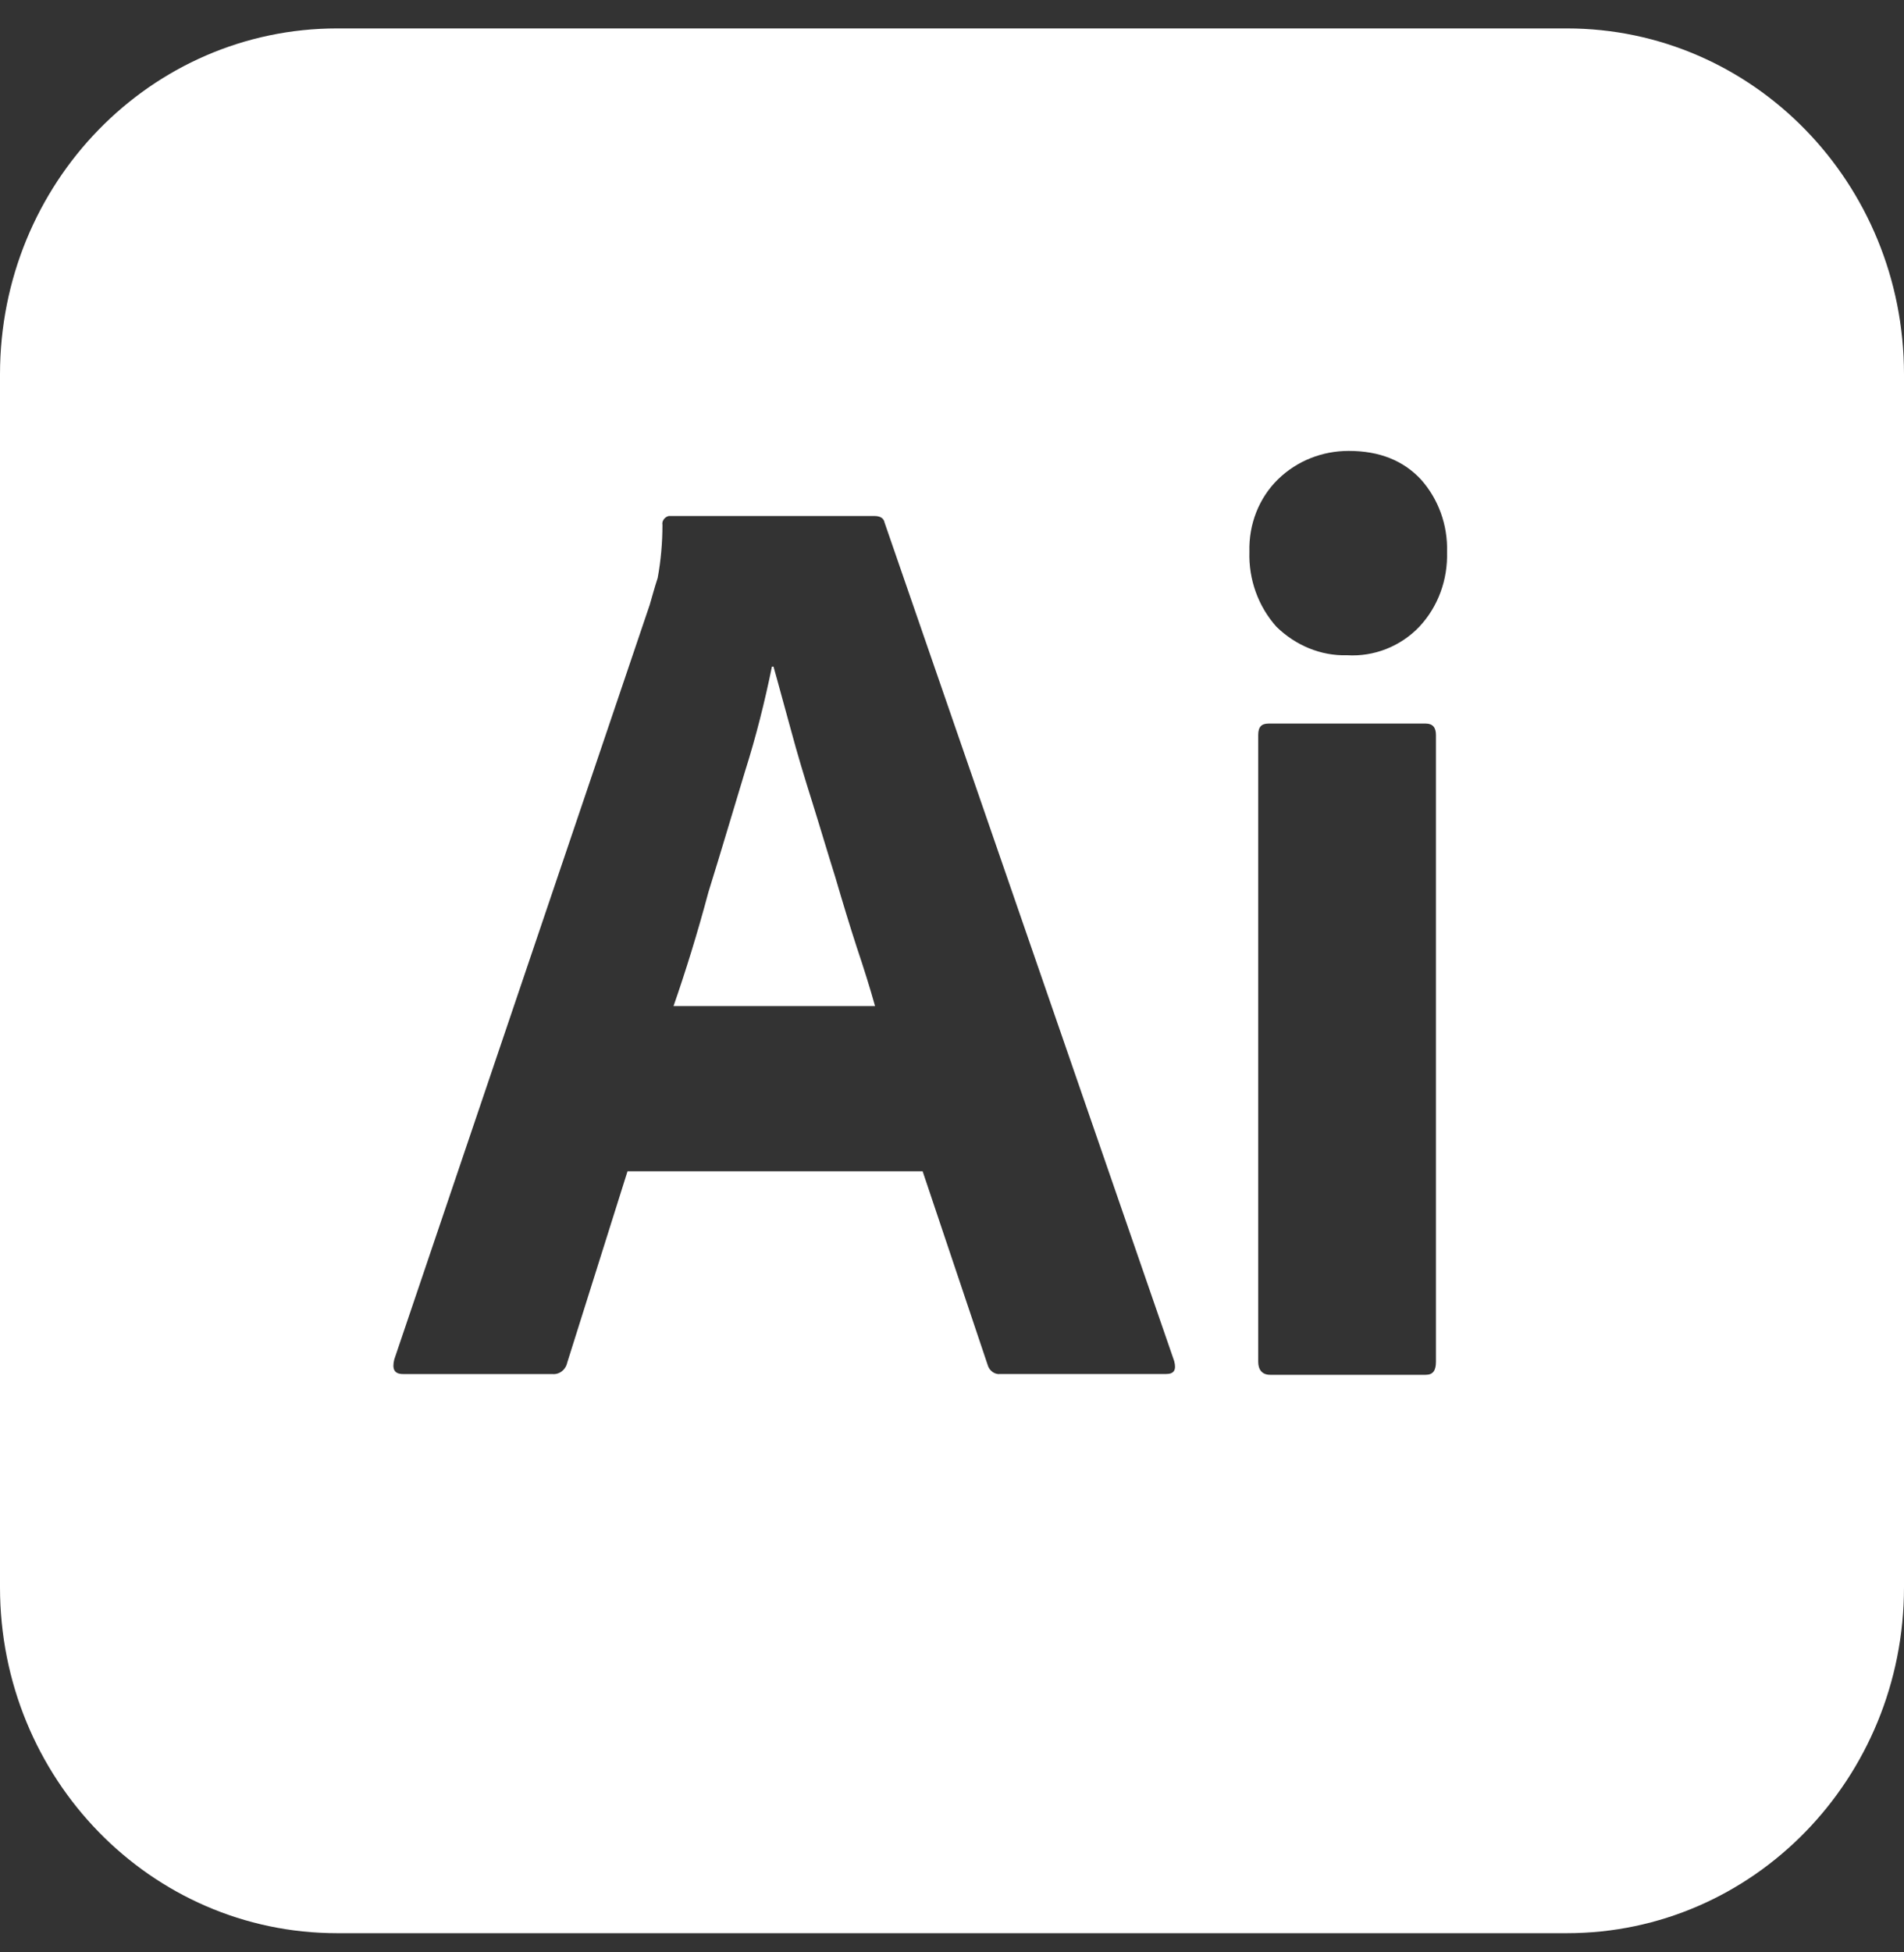
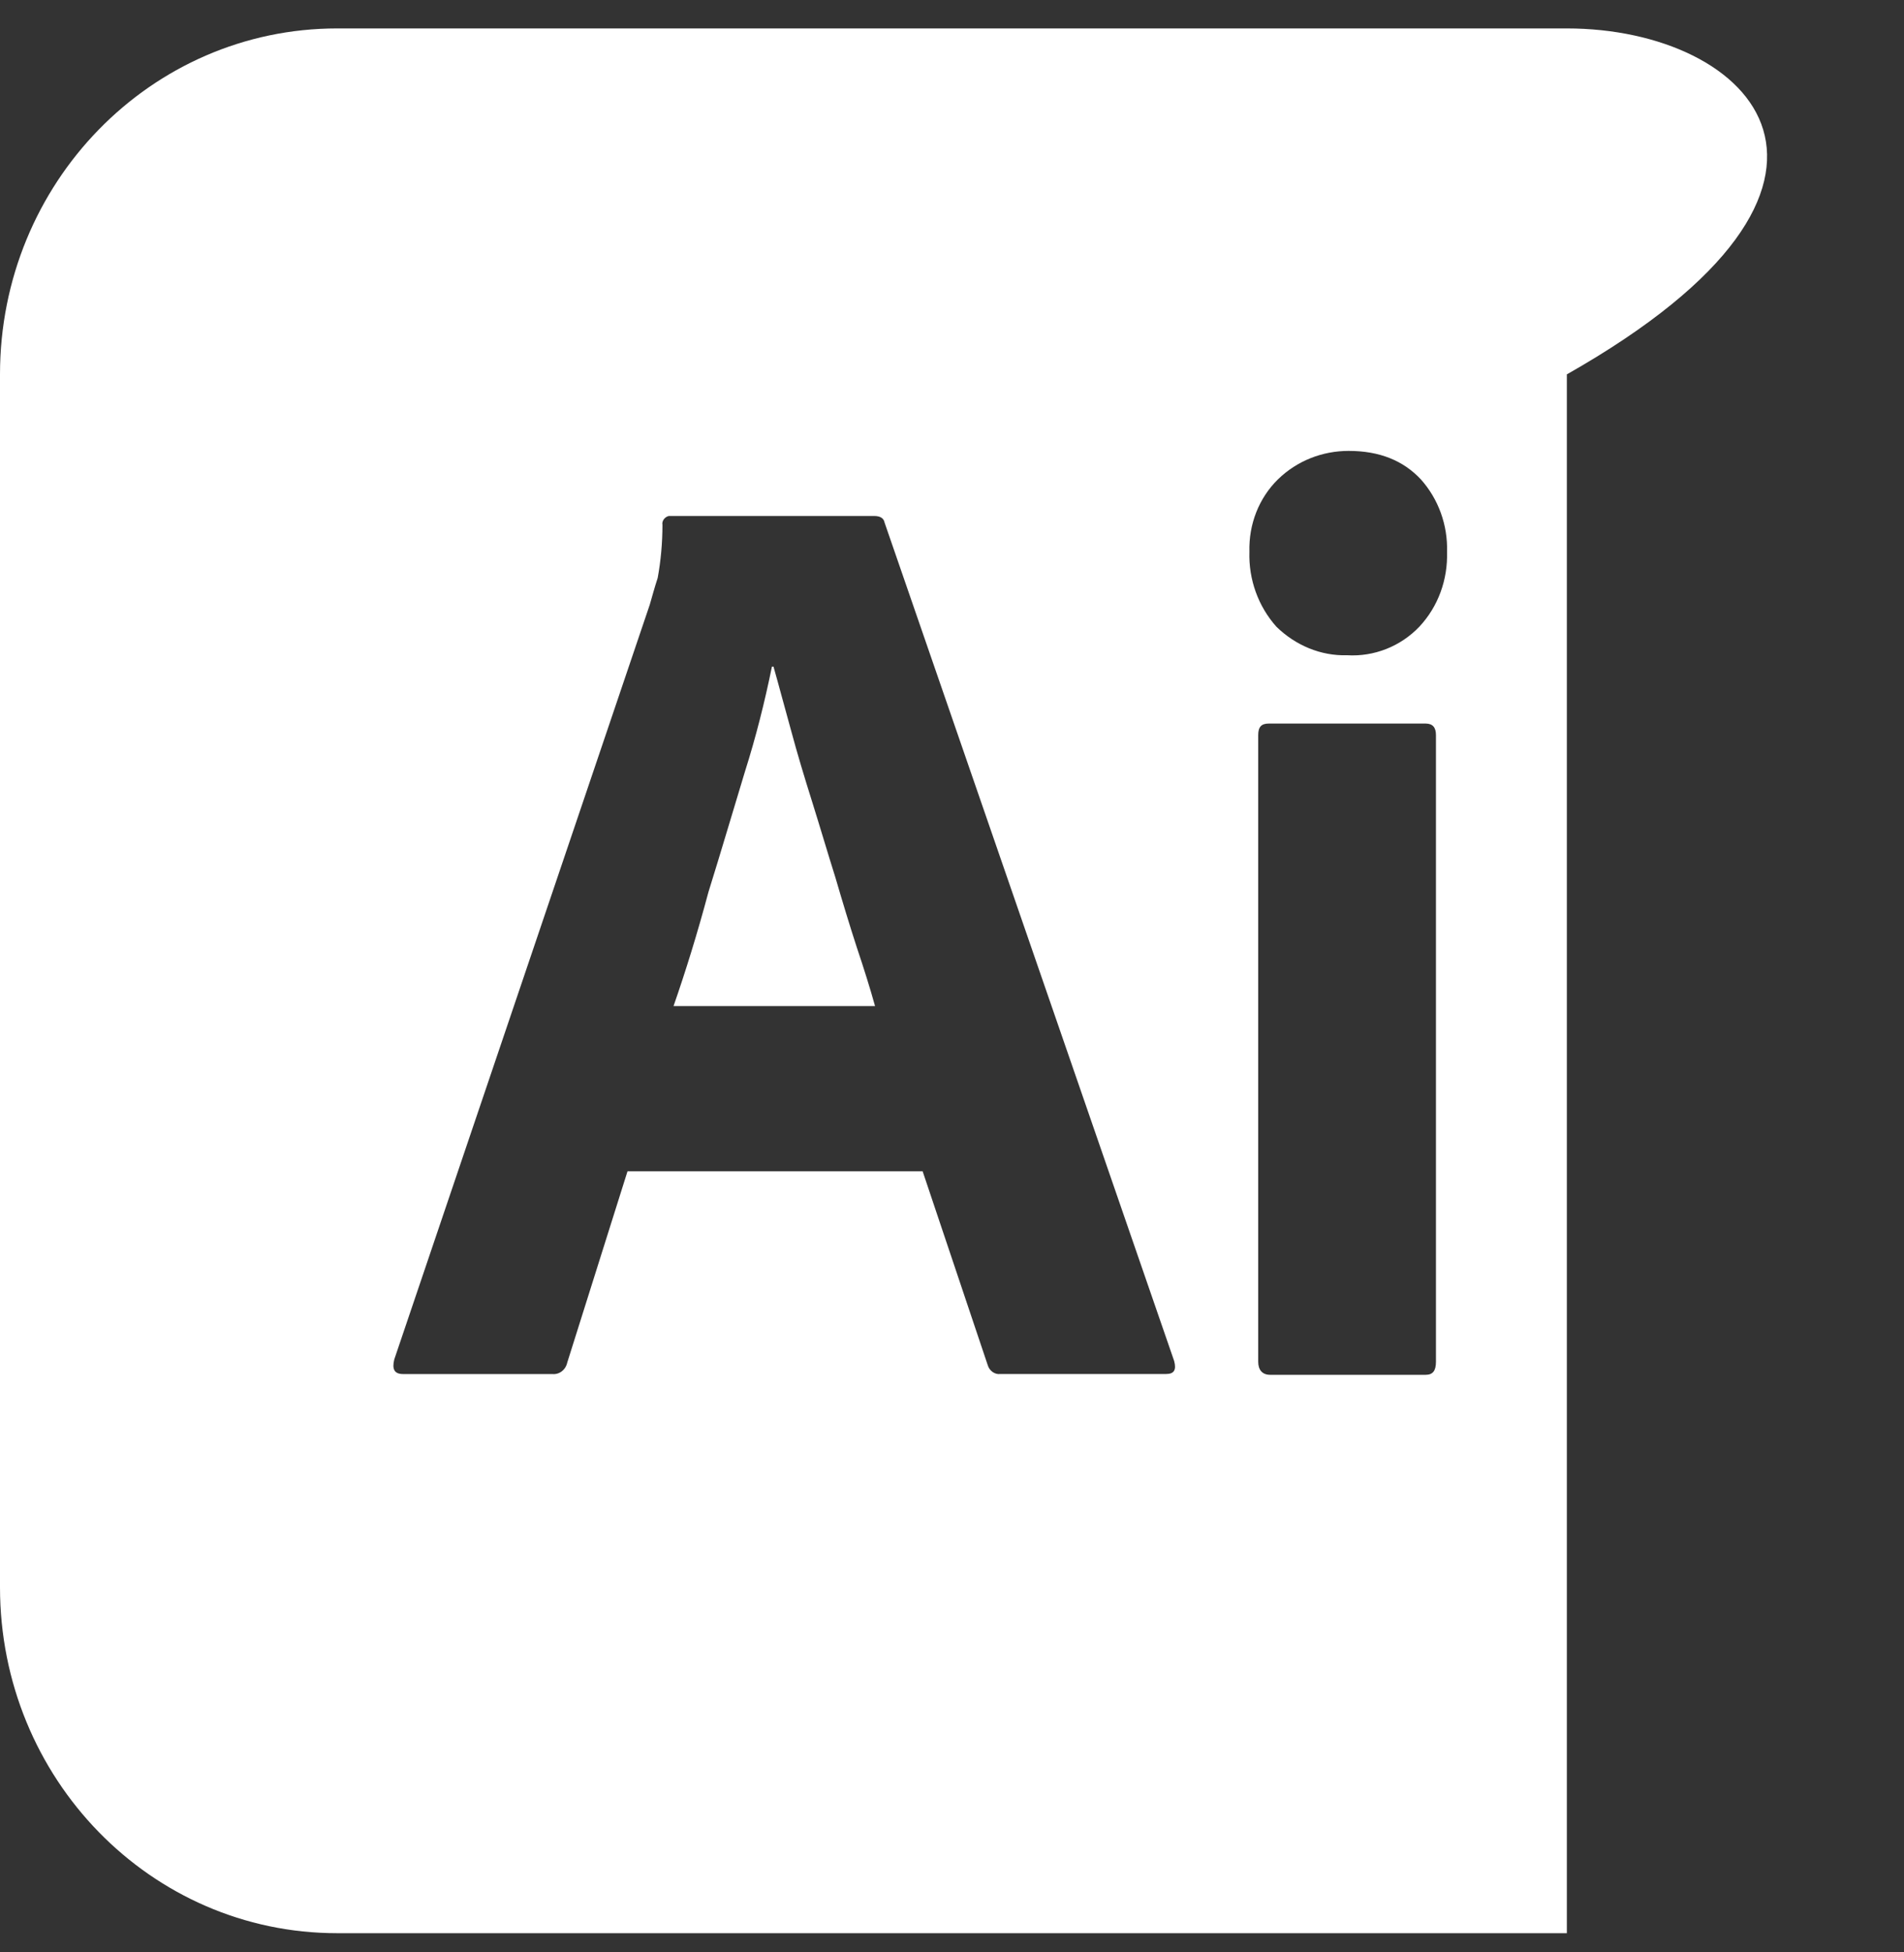
<svg xmlns="http://www.w3.org/2000/svg" width="40" height="41" viewBox="0 0 40 41" fill="none">
  <rect x="0" y="0" width="40" height="41" fill="#333333" stroke="none" />
-   <path d="M17.55 18.426C17.383 17.896 17.233 17.384 17.067 16.854C16.9 16.324 16.75 15.828 16.617 15.332C16.483 14.854 16.367 14.409 16.25 13.999H16.217C16.067 14.734 15.883 15.469 15.65 16.204C15.4 17.024 15.15 17.879 14.883 18.734C14.65 19.606 14.4 20.409 14.15 21.127H18.383C18.283 20.766 18.15 20.341 18 19.895C17.85 19.435 17.7 18.939 17.55 18.426ZM32.917 0.597H7.083C3.167 0.597 0 3.845 0 7.862V33.332C0 37.349 3.167 40.597 7.083 40.597H32.917C36.833 40.597 40 37.349 40 33.332V7.862C40 3.845 36.833 0.597 32.917 0.597ZM24.5 28.854H21.015C20.9 28.871 20.783 28.785 20.75 28.666L19.383 24.597H13.183L11.917 28.614C11.883 28.768 11.75 28.871 11.6 28.855H8.467C8.283 28.855 8.233 28.751 8.283 28.548L13.65 12.7C13.7 12.529 13.75 12.341 13.817 12.136C13.883 11.777 13.917 11.401 13.917 11.024C13.9 10.939 13.967 10.854 14.05 10.836H18.367C18.5 10.836 18.567 10.888 18.583 10.973L24.667 28.58C24.717 28.766 24.667 28.854 24.5 28.854ZM30.167 28.597C30.167 28.785 30.102 28.871 29.952 28.871H26.683C26.517 28.871 26.433 28.766 26.433 28.597V15.435C26.433 15.264 26.502 15.195 26.652 15.195H29.952C30.102 15.195 30.167 15.281 30.167 15.435V28.597ZM29.818 13.161C29.622 13.366 29.384 13.526 29.122 13.629C28.86 13.732 28.58 13.777 28.3 13.76C27.75 13.777 27.217 13.554 26.815 13.161C26.433 12.733 26.23 12.169 26.248 11.589C26.232 11.007 26.448 10.46 26.847 10.067C27.25 9.674 27.783 9.469 28.333 9.469C28.985 9.469 29.482 9.674 29.85 10.067C30.217 10.477 30.417 11.024 30.4 11.589C30.417 12.17 30.217 12.734 29.818 13.161Z" fill="white" />
+   <path d="M17.55 18.426C17.383 17.896 17.233 17.384 17.067 16.854C16.9 16.324 16.75 15.828 16.617 15.332C16.483 14.854 16.367 14.409 16.25 13.999H16.217C16.067 14.734 15.883 15.469 15.65 16.204C15.4 17.024 15.15 17.879 14.883 18.734C14.65 19.606 14.4 20.409 14.15 21.127H18.383C18.283 20.766 18.15 20.341 18 19.895C17.85 19.435 17.7 18.939 17.55 18.426ZM32.917 0.597H7.083C3.167 0.597 0 3.845 0 7.862V33.332C0 37.349 3.167 40.597 7.083 40.597H32.917V7.862C40 3.845 36.833 0.597 32.917 0.597ZM24.5 28.854H21.015C20.9 28.871 20.783 28.785 20.75 28.666L19.383 24.597H13.183L11.917 28.614C11.883 28.768 11.75 28.871 11.6 28.855H8.467C8.283 28.855 8.233 28.751 8.283 28.548L13.65 12.7C13.7 12.529 13.75 12.341 13.817 12.136C13.883 11.777 13.917 11.401 13.917 11.024C13.9 10.939 13.967 10.854 14.05 10.836H18.367C18.5 10.836 18.567 10.888 18.583 10.973L24.667 28.58C24.717 28.766 24.667 28.854 24.5 28.854ZM30.167 28.597C30.167 28.785 30.102 28.871 29.952 28.871H26.683C26.517 28.871 26.433 28.766 26.433 28.597V15.435C26.433 15.264 26.502 15.195 26.652 15.195H29.952C30.102 15.195 30.167 15.281 30.167 15.435V28.597ZM29.818 13.161C29.622 13.366 29.384 13.526 29.122 13.629C28.86 13.732 28.58 13.777 28.3 13.76C27.75 13.777 27.217 13.554 26.815 13.161C26.433 12.733 26.23 12.169 26.248 11.589C26.232 11.007 26.448 10.46 26.847 10.067C27.25 9.674 27.783 9.469 28.333 9.469C28.985 9.469 29.482 9.674 29.85 10.067C30.217 10.477 30.417 11.024 30.4 11.589C30.417 12.17 30.217 12.734 29.818 13.161Z" fill="white" />
</svg>